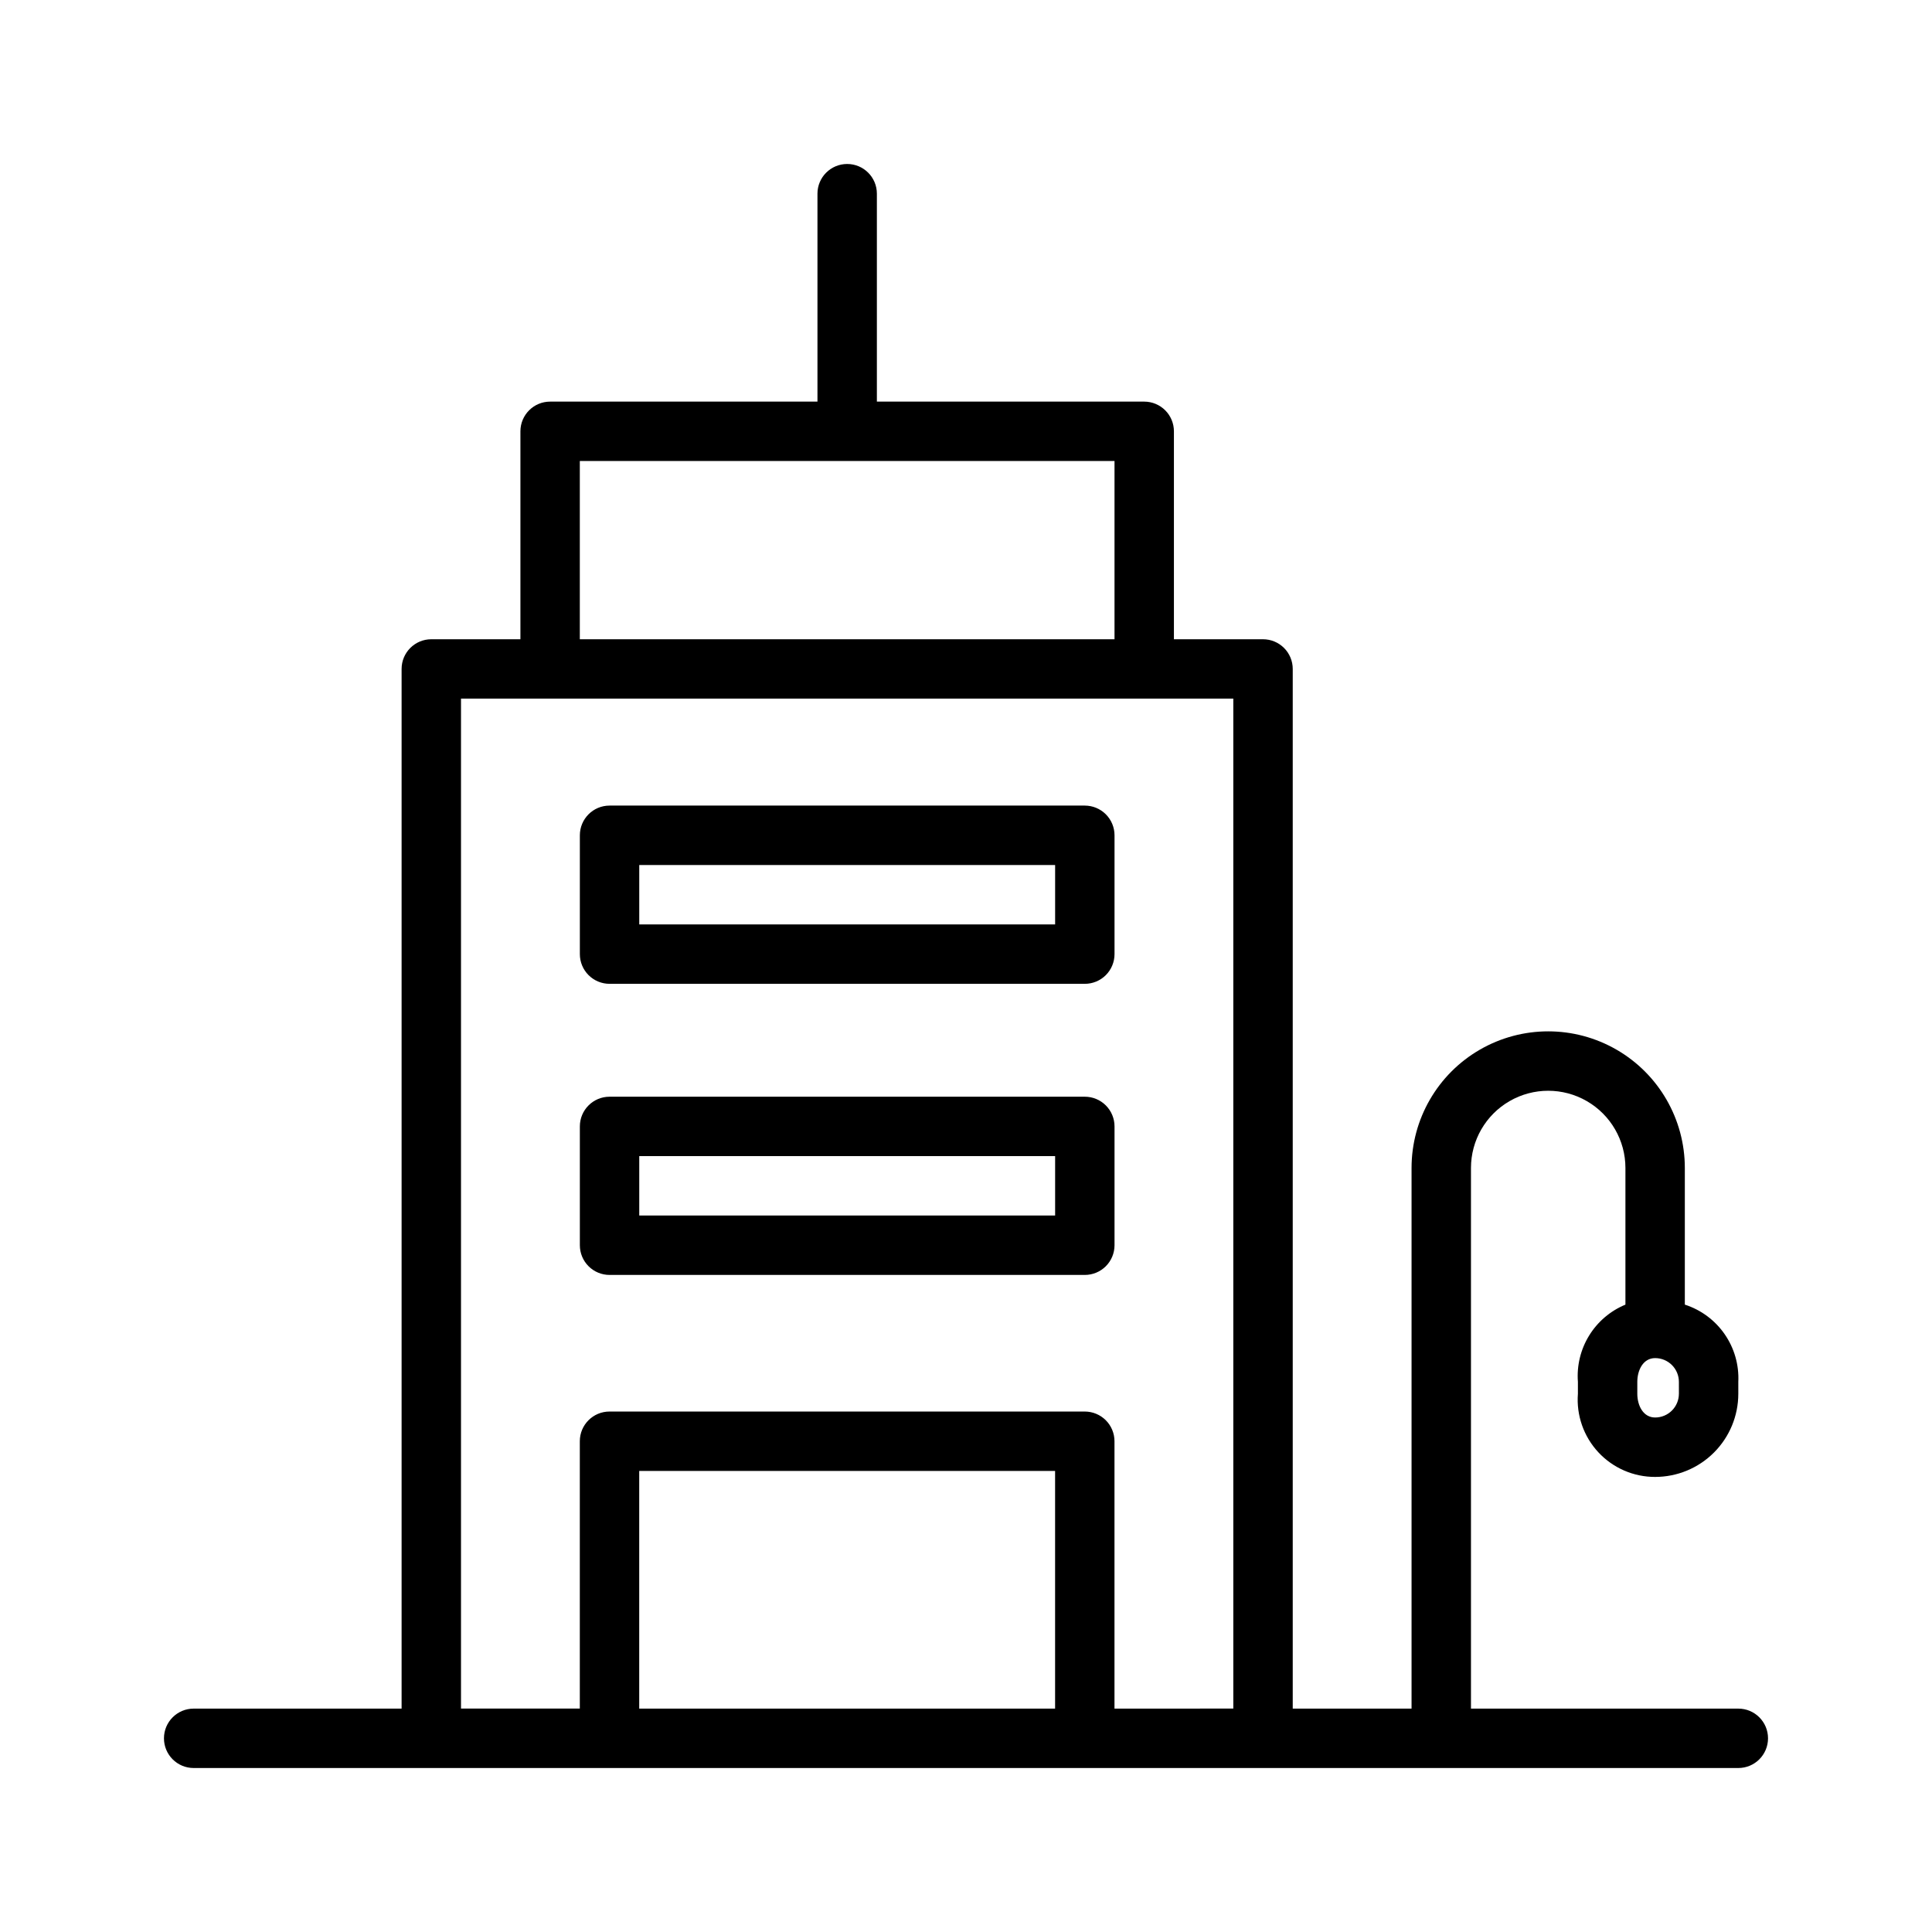
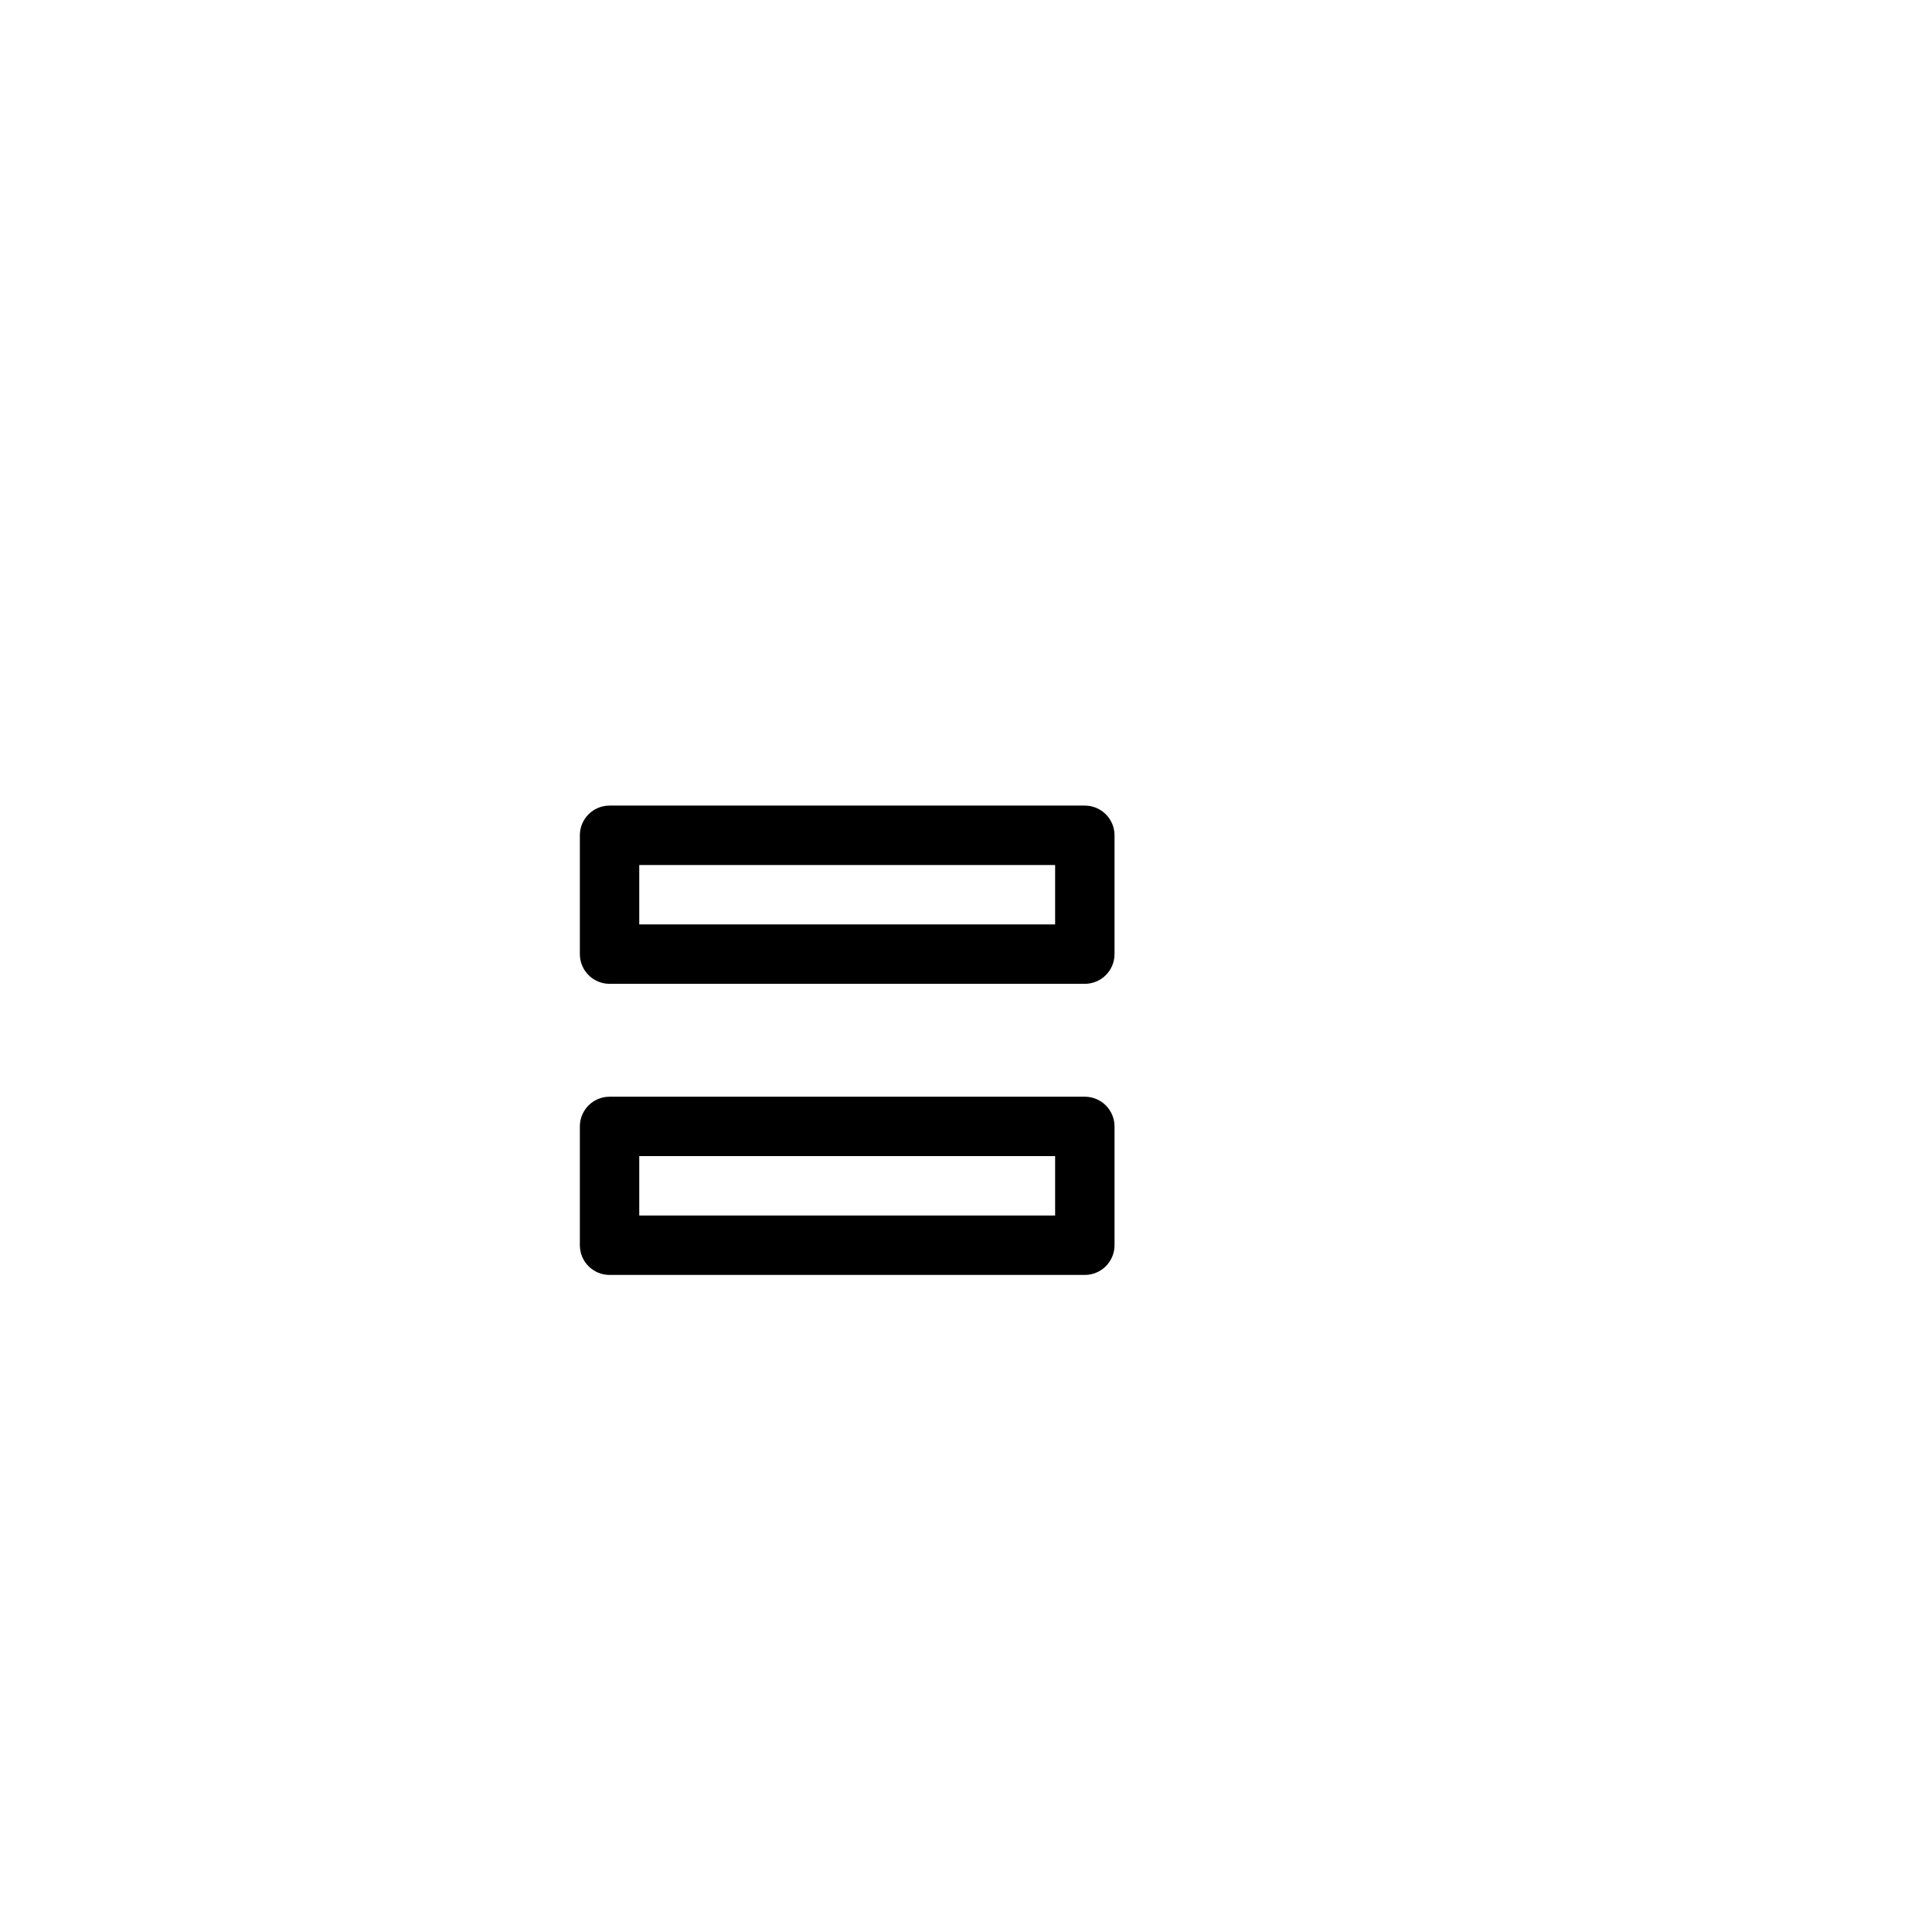
<svg xmlns="http://www.w3.org/2000/svg" fill="#000000" width="800px" height="800px" version="1.1" viewBox="144 144 512 512">
  <g>
-     <path d="m604.67 596.8h-70.848v-143.27c0-7.312 3.898-14.066 10.23-17.723 6.336-3.656 14.137-3.656 20.469 0 6.332 3.656 10.234 10.41 10.234 17.723v36.211c-3.988 1.648-7.356 4.516-9.617 8.191-2.262 3.676-3.305 7.973-2.977 12.277v3.148c-0.441 5.695 1.52 11.316 5.406 15.5 3.887 4.188 9.348 6.559 15.059 6.543 5.848 0 11.453-2.324 15.586-6.457 4.133-4.133 6.457-9.738 6.457-15.586v-3.148c0.215-4.496-1.055-8.938-3.617-12.637-2.559-3.699-6.269-6.453-10.555-7.832v-36.211c0-12.938-6.898-24.891-18.105-31.359-11.203-6.469-25.008-6.469-36.211 0s-18.105 18.422-18.105 31.359v143.27h-31.488v-275.52c0-2.086-0.828-4.09-2.305-5.566-1.477-1.477-3.481-2.305-5.566-2.305h-23.617v-55.105c0-2.086-0.828-4.09-2.305-5.566s-3.477-2.305-5.566-2.305h-70.848v-55.105c0-4.348-3.523-7.871-7.871-7.871-4.348 0-7.875 3.523-7.875 7.871v55.105h-70.848c-4.348 0-7.871 3.523-7.871 7.871v55.105h-23.617c-4.348 0-7.871 3.523-7.871 7.871v275.52h-55.105c-4.348 0-7.871 3.523-7.871 7.871s3.523 7.871 7.871 7.871h409.35c4.348 0 7.871-3.523 7.871-7.871s-3.523-7.871-7.871-7.871zm-15.742-83.445h-0.004c0 1.672-0.664 3.273-1.844 4.453-1.18 1.18-2.781 1.844-4.453 1.844-3.148 0-4.723-3.148-4.723-6.297v-3.148c0-3.148 1.574-6.297 4.723-6.297 1.672 0 3.273 0.664 4.453 1.844 1.18 1.18 1.844 2.781 1.844 4.453zm-291.27-247.18h141.7v47.23h-141.7zm15.742 330.62v-62.977h110.21v62.977zm125.95 0v-70.852c0-2.086-0.832-4.09-2.305-5.566-1.477-1.473-3.481-2.305-5.566-2.305h-125.95c-4.348 0-7.871 3.523-7.871 7.871v70.848h-31.488v-267.65h204.67v267.65z" />
    <path d="m431.49 357.49h-125.95c-4.348 0-7.871 3.527-7.871 7.875v31.488c0 2.086 0.828 4.09 2.305 5.566 1.477 1.473 3.477 2.305 5.566 2.305h125.95c2.086 0 4.09-0.832 5.566-2.305 1.473-1.477 2.305-3.481 2.305-5.566v-31.488c0-2.09-0.832-4.09-2.305-5.566-1.477-1.477-3.481-2.309-5.566-2.309zm-7.871 31.488h-110.21v-15.742h110.21z" />
    <path d="m431.49 434.64h-125.95c-4.348 0-7.871 3.523-7.871 7.871v31.488c0 2.086 0.828 4.09 2.305 5.566s3.477 2.305 5.566 2.305h125.95c2.086 0 4.09-0.828 5.566-2.305 1.473-1.477 2.305-3.481 2.305-5.566v-31.488c0-2.09-0.832-4.09-2.305-5.566-1.477-1.477-3.481-2.305-5.566-2.305zm-7.871 31.488h-110.21v-15.742h110.21z" />
  </g>
</svg>